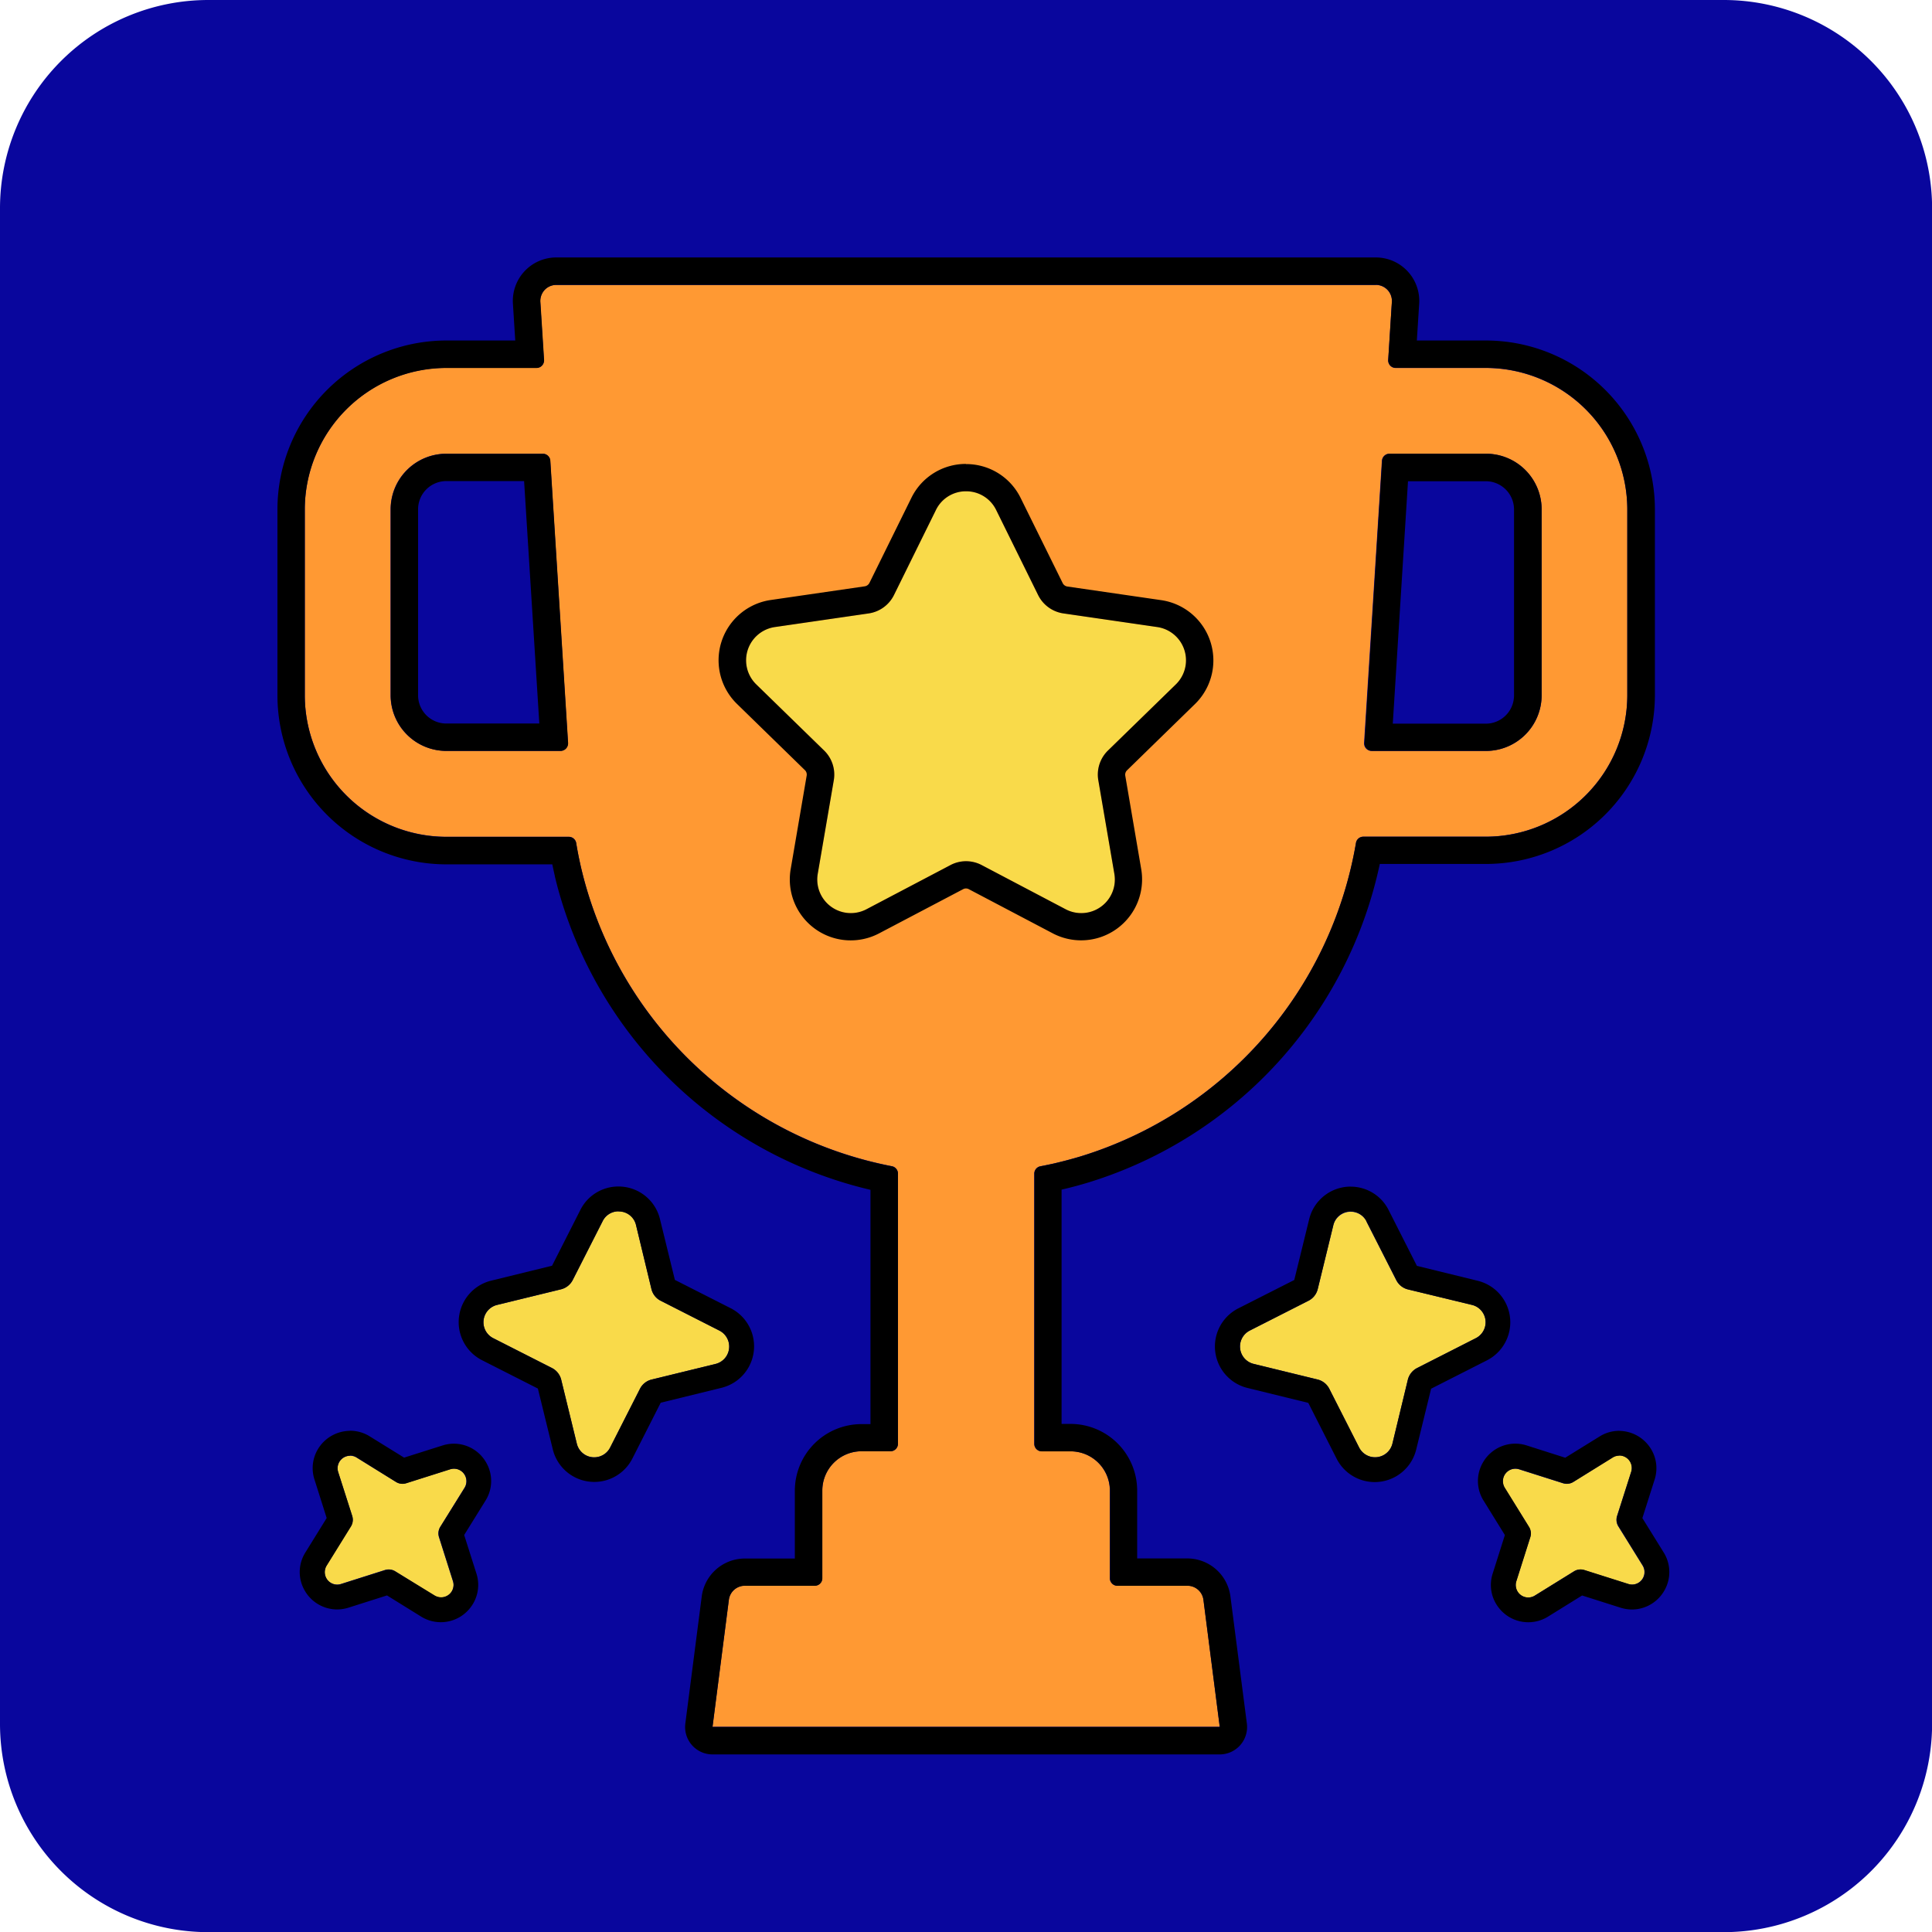
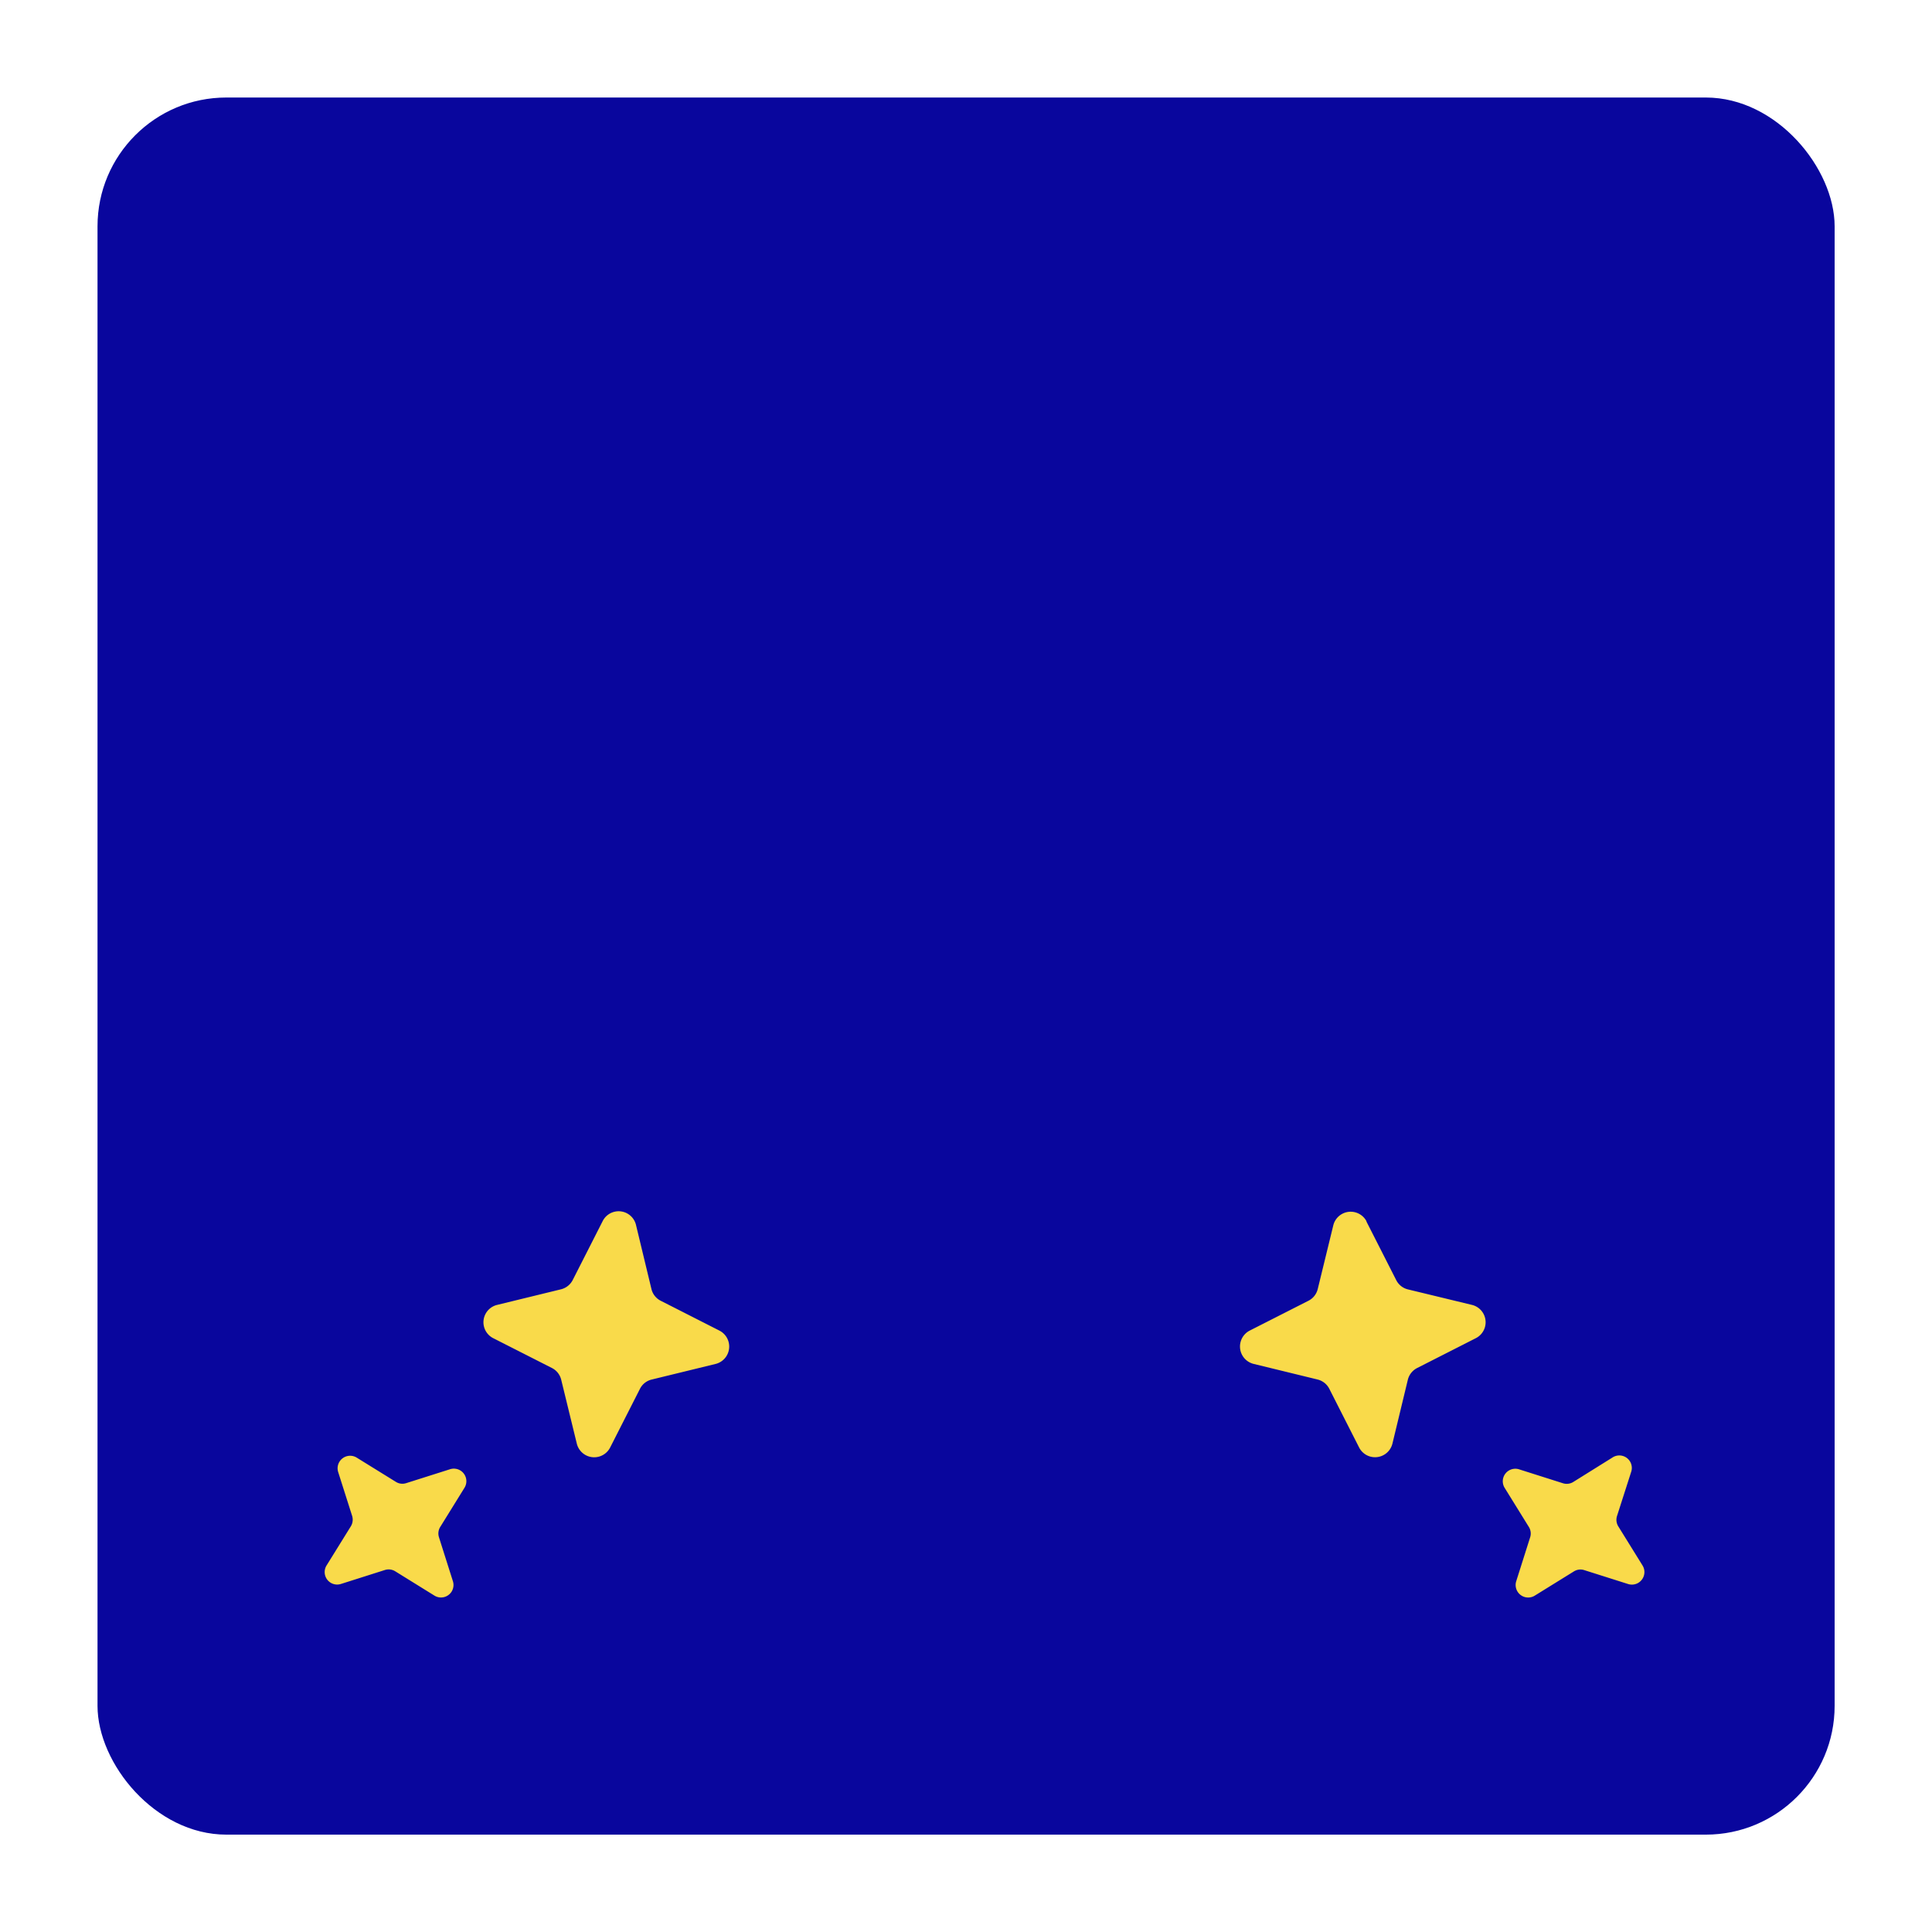
<svg xmlns="http://www.w3.org/2000/svg" data-name="Layer 1" fill="#000000" height="388.5" preserveAspectRatio="xMidYMid meet" version="1" viewBox="-0.0 -0.0 388.5 388.5" width="388.5" zoomAndPan="magnify">
  <g id="change1_1">
-     <path d="M41.9,0H346.63a41.9,41.9,0,0,1,41.9,41.9V346.63a41.89,41.89,0,0,1-41.89,41.89H41.89A41.89,41.89,0,0,1,0,346.63V41.9A41.9,41.9,0,0,1,41.9,0Z" fill="#09069d" transform="rotate(90 194.26 194.26)" />
-   </g>
+     </g>
  <g id="change2_1">
    <rect fill="#09069d" height="349.31" rx="25.9" width="349.31" x="19.61" y="19.61" />
  </g>
  <g id="change3_1">
    <path d="M127.9,246.36,131,259.22a3.57,3.57,0,0,0,1.87,2.35l11.8,6a3.6,3.6,0,0,1-.77,6.7l-12.86,3.14a3.56,3.56,0,0,0-2.35,1.86l-6,11.81a3.6,3.6,0,0,1-6.7-.78l-3.14-12.86a3.6,3.6,0,0,0-1.86-2.35l-11.81-6a3.59,3.59,0,0,1,.78-6.69l12.86-3.14a3.62,3.62,0,0,0,2.35-1.87l6-11.8A3.59,3.59,0,0,1,127.9,246.36ZM68,296l2.81,8.83a2.56,2.56,0,0,1-.26,2.09l-4.88,7.87a2.51,2.51,0,0,0,2.9,3.72l8.82-2.8a2.52,2.52,0,0,1,2.09.26l7.87,4.88a2.51,2.51,0,0,0,3.72-2.9l-2.8-8.83a2.5,2.5,0,0,1,.26-2.08l4.88-7.88a2.52,2.52,0,0,0-2.9-3.72l-8.83,2.8a2.46,2.46,0,0,1-2.08-.26l-7.87-4.87A2.52,2.52,0,0,0,68,296Zm206.76-50.39,6,11.8a3.57,3.57,0,0,0,2.35,1.87L296,262.4a3.59,3.59,0,0,1,.77,6.69l-11.8,6a3.62,3.62,0,0,0-1.87,2.35L280,290.29a3.6,3.6,0,0,1-6.7.78l-6-11.81a3.6,3.6,0,0,0-2.36-1.86l-12.86-3.14a3.6,3.6,0,0,1-.77-6.7l11.81-6a3.59,3.59,0,0,0,1.86-2.35l3.14-12.86A3.6,3.6,0,0,1,274.79,245.59Zm49.45,47.5L316.37,298a2.49,2.49,0,0,1-2.09.26l-8.82-2.8a2.52,2.52,0,0,0-2.9,3.72l4.88,7.88a2.49,2.49,0,0,1,.25,2.08l-2.8,8.83a2.52,2.52,0,0,0,3.72,2.9l7.88-4.88a2.5,2.5,0,0,1,2.08-.26l8.83,2.8a2.52,2.52,0,0,0,2.9-3.72l-4.88-7.87a2.52,2.52,0,0,1-.26-2.09L328,296A2.51,2.51,0,0,0,324.24,293.09Z" fill="#f9da4a" />
  </g>
  <g id="change4_1">
-     <path d="M124.4,243.62a3.53,3.53,0,0,1,3.5,2.74L131,259.22a3.57,3.57,0,0,0,1.87,2.35l11.8,6a3.6,3.6,0,0,1-.77,6.7l-12.86,3.14a3.56,3.56,0,0,0-2.35,1.86l-6,11.81a3.59,3.59,0,0,1-6.7-.78l-3.14-12.86a3.6,3.6,0,0,0-1.86-2.35l-11.81-6a3.59,3.59,0,0,1,.78-6.69l12.86-3.14a3.62,3.62,0,0,0,2.35-1.87l6-11.8a3.5,3.5,0,0,1,3.19-2m0-5h0a8.53,8.53,0,0,0-7.65,4.7l-5.7,11.23-12.23,3a8.59,8.59,0,0,0-1.85,16l11.23,5.7,3,12.23a8.59,8.59,0,0,0,16,1.85l5.7-11.23,12.23-3a8.59,8.59,0,0,0,1.85-16l-11.23-5.7-3-12.23a8.57,8.57,0,0,0-8.36-6.55Zm-54,54.08a2.52,2.52,0,0,1,1.33.39L79.63,298a2.5,2.5,0,0,0,1.32.38,2.46,2.46,0,0,0,.76-.12l8.83-2.8a2.74,2.74,0,0,1,.78-.12,2.52,2.52,0,0,1,2.12,3.84L88.56,307a2.5,2.5,0,0,0-.26,2.08l2.8,8.83a2.51,2.51,0,0,1-2.4,3.28,2.56,2.56,0,0,1-1.32-.38L79.51,316a2.5,2.5,0,0,0-2.09-.26l-8.82,2.8a2.47,2.47,0,0,1-.79.13,2.52,2.52,0,0,1-2.11-3.85l4.88-7.87a2.56,2.56,0,0,0,.26-2.09L68,296a2.52,2.52,0,0,1,2.4-3.28m0-5a7.58,7.58,0,0,0-6.08,3.1,7.42,7.42,0,0,0-1.08,6.7l2.45,7.74-4.27,6.9a7.4,7.4,0,0,0-.19,7.6,7.52,7.52,0,0,0,6.55,3.88,7.83,7.83,0,0,0,2.3-.36l7.74-2.46,6.9,4.28a7.51,7.51,0,0,0,10-2,7.43,7.43,0,0,0,1.08-6.69l-2.46-7.74,4.28-6.9a7.4,7.4,0,0,0,.18-7.61A7.47,7.47,0,0,0,89,290.66l-7.74,2.45-6.9-4.27a7.46,7.46,0,0,0-4-1.14ZM271.6,243.62a3.52,3.52,0,0,1,3.19,2l6,11.8a3.57,3.57,0,0,0,2.35,1.87L296,262.4a3.59,3.59,0,0,1,.77,6.69l-11.8,6a3.62,3.62,0,0,0-1.87,2.35L280,290.29a3.59,3.59,0,0,1-6.7.78l-6-11.81a3.6,3.6,0,0,0-2.36-1.86l-12.86-3.14a3.6,3.6,0,0,1-.77-6.7l11.81-6a3.59,3.59,0,0,0,1.86-2.35l3.14-12.86a3.55,3.55,0,0,1,3.51-2.74m0-5h0a8.59,8.59,0,0,0-8.37,6.55l-3,12.23L249,263.1a8.59,8.59,0,0,0,1.85,16l12.23,3,5.7,11.23a8.59,8.59,0,0,0,16-1.85l3-12.23,11.22-5.7a8.59,8.59,0,0,0-1.84-16l-12.24-3-5.69-11.23a8.53,8.53,0,0,0-7.65-4.7Zm54,54.08A2.52,2.52,0,0,1,328,296l-2.8,8.83a2.52,2.52,0,0,0,.26,2.09l4.88,7.87a2.52,2.52,0,0,1-2.12,3.85,2.45,2.45,0,0,1-.78-.13l-8.83-2.8a2.46,2.46,0,0,0-.76-.12,2.5,2.5,0,0,0-1.32.38l-7.88,4.88a2.51,2.51,0,0,1-3.72-2.9l2.8-8.83a2.49,2.49,0,0,0-.25-2.08l-4.88-7.88a2.52,2.52,0,0,1,2.11-3.84,2.81,2.81,0,0,1,.79.12l8.82,2.8a2.5,2.5,0,0,0,2.09-.26l7.87-4.87a2.48,2.48,0,0,1,1.32-.39m0-5a7.43,7.43,0,0,0-3.95,1.14l-6.9,4.27L307,290.66a7.52,7.52,0,0,0-2.3-.36h0a7.51,7.51,0,0,0-6.55,3.87,7.42,7.42,0,0,0,.19,7.61l4.27,6.9-2.45,7.74a7.4,7.4,0,0,0,1.08,6.69,7.51,7.51,0,0,0,10,2l6.9-4.28,7.74,2.46a7.82,7.82,0,0,0,2.29.36,7.52,7.52,0,0,0,6.55-3.88,7.43,7.43,0,0,0-.18-7.6l-4.28-6.9,2.46-7.74a7.42,7.42,0,0,0-1.09-6.7,7.56,7.56,0,0,0-6.08-3.1Z" fill="inherit" />
-   </g>
+     </g>
  <g id="change5_1">
-     <path d="M238.76,318.86H224.67a1.46,1.46,0,0,1-1.06-.44,1.5,1.5,0,0,1-.44-1.06V299.73a7.9,7.9,0,0,0-7.89-7.9h-5.81a1.5,1.5,0,0,1-1.5-1.5V236a1.51,1.51,0,0,1,1.22-1.48c.85-.16,1.69-.34,2.53-.52l.35-.08c1.79-.41,3.6-.9,5.35-1.43a80,80,0,0,0,55.25-63,1.49,1.49,0,0,1,1.48-1.25h24.63a28.49,28.49,0,0,0,28.45-28.45V102.42A28.49,28.49,0,0,0,298.78,74H280.65a1.5,1.5,0,0,1-1.09-.47,1.53,1.53,0,0,1-.41-1.13l.74-11.67a3.23,3.23,0,0,0-3.23-3.43H111.86a3.21,3.21,0,0,0-2.36,1,3.27,3.27,0,0,0-.87,2.42l.74,11.66A1.53,1.53,0,0,1,109,73.5a1.5,1.5,0,0,1-1.09.47H89.74a28.49,28.49,0,0,0-28.45,28.45v37.39a28.49,28.49,0,0,0,28.45,28.45h24.64a1.5,1.5,0,0,1,1.48,1.25c.16,1,.34,2,.54,2.94.13.63.27,1.26.41,1.89l.13.54h0c.17.7.34,1.38.52,2.05a79.82,79.82,0,0,0,61.88,57.57,1.5,1.5,0,0,1,1.22,1.47v54.35a1.5,1.5,0,0,1-1.5,1.5h-5.81a7.9,7.9,0,0,0-7.9,7.9v17.63a1.5,1.5,0,0,1-1.5,1.5H149.76a3.24,3.24,0,0,0-3.2,2.82l-3.29,25.57h102L242,321.68A3.24,3.24,0,0,0,238.76,318.86ZM277.88,92.65a1.51,1.51,0,0,1,1.5-1.41h19.4A11.18,11.18,0,0,1,310,102.42v37.39A11.19,11.19,0,0,1,298.78,151h-23a1.51,1.51,0,0,1-1.49-1.6ZM113.8,150.51a1.51,1.51,0,0,1-1.09.48h-23a11.19,11.19,0,0,1-11.17-11.18V102.42A11.18,11.18,0,0,1,89.74,91.24h19.4a1.5,1.5,0,0,1,1.5,1.41l3.57,56.74A1.54,1.54,0,0,1,113.8,150.51Z" fill="#ff9933" />
-   </g>
+     </g>
  <g id="change3_2">
-     <path d="M200.32,102.56l8.43,17.09a6.76,6.76,0,0,0,5.09,3.7l18.86,2.74a6.76,6.76,0,0,1,3.75,11.53l-13.65,13.3a6.75,6.75,0,0,0-1.94,6l3.22,18.78a6.76,6.76,0,0,1-9.81,7.13l-16.86-8.87a6.73,6.73,0,0,0-6.29,0l-16.87,8.87a6.77,6.77,0,0,1-9.81-7.13l3.22-18.78a6.75,6.75,0,0,0-1.94-6l-13.65-13.3a6.76,6.76,0,0,1,3.75-11.53l18.86-2.74a6.76,6.76,0,0,0,5.09-3.7l8.43-17.09A6.76,6.76,0,0,1,200.32,102.56Z" fill="#f9da4a" />
-   </g>
+     </g>
  <g id="change4_2">
-     <path d="M276.66,57.27a3.23,3.23,0,0,1,3.23,3.43l-.74,11.67a1.53,1.53,0,0,0,.41,1.13,1.5,1.5,0,0,0,1.09.47h18.13a28.49,28.49,0,0,1,28.45,28.45v37.39a28.49,28.49,0,0,1-28.45,28.45H274.15a1.49,1.49,0,0,0-1.48,1.25,80,80,0,0,1-55.25,63c-1.75.53-3.56,1-5.35,1.43l-.35.08c-.84.18-1.68.36-2.53.52A1.51,1.51,0,0,0,208,236v54.35a1.5,1.5,0,0,0,1.5,1.5h5.81a7.9,7.9,0,0,1,7.89,7.9v17.63a1.5,1.5,0,0,0,.44,1.06,1.46,1.46,0,0,0,1.06.44h14.09a3.24,3.24,0,0,1,3.2,2.82l3.29,25.57h-102l3.29-25.57a3.24,3.24,0,0,1,3.2-2.82h14.09a1.5,1.5,0,0,0,1.5-1.5V299.73a7.9,7.9,0,0,1,7.9-7.9h5.81a1.5,1.5,0,0,0,1.5-1.5V236a1.5,1.5,0,0,0-1.22-1.47,79.82,79.82,0,0,1-61.88-57.57c-.18-.67-.35-1.35-.52-2.05h0l-.13-.54c-.14-.63-.28-1.26-.41-1.89-.2-1-.38-1.95-.54-2.94a1.5,1.5,0,0,0-1.48-1.25H89.74a28.49,28.49,0,0,1-28.45-28.45V102.42A28.49,28.49,0,0,1,89.74,74h18.13A1.5,1.5,0,0,0,109,73.5a1.53,1.53,0,0,0,.41-1.13l-.74-11.66a3.27,3.27,0,0,1,.87-2.42,3.21,3.21,0,0,1,2.36-1h164.8M275.81,151h23A11.19,11.19,0,0,0,310,139.81V102.42a11.18,11.18,0,0,0-11.17-11.18h-19.4a1.51,1.51,0,0,0-1.5,1.41l-3.56,56.74a1.51,1.51,0,0,0,1.49,1.6M89.74,151h23a1.51,1.51,0,0,0,1.09-.48,1.54,1.54,0,0,0,.41-1.12l-3.57-56.74a1.5,1.5,0,0,0-1.5-1.41H89.74a11.18,11.18,0,0,0-11.17,11.18v37.39A11.19,11.19,0,0,0,89.74,151M276.66,51.77H111.86a8.74,8.74,0,0,0-8.72,9.28l.47,7.42H89.74a34,34,0,0,0-33.95,34v37.39a34,34,0,0,0,33.95,33.95h21.32c.12.6.26,1.21.39,1.81l.12.52,0,.07h0c.18.74.36,1.46.55,2.18a85.39,85.39,0,0,0,62.92,60.87v47.11h-1.82a13.41,13.41,0,0,0-13.39,13.4v13.63H149.76a8.75,8.75,0,0,0-8.65,7.62l-3.3,25.57a5.51,5.51,0,0,0,5.46,6.2h102a5.51,5.51,0,0,0,5.46-6.2L247.42,321a8.76,8.76,0,0,0-8.66-7.62H228.67V299.73a13.41,13.41,0,0,0-13.39-13.4h-1.81V239.22c1.86-.43,3.73-.93,5.56-1.49a85.64,85.64,0,0,0,58.43-64h21.32a34,34,0,0,0,34-33.95V102.42a34,34,0,0,0-34-33.95H284.91l.47-7.42a8.74,8.74,0,0,0-8.72-9.28Zm6.47,45h15.65a5.68,5.68,0,0,1,5.67,5.68v37.39a5.68,5.68,0,0,1-5.67,5.68H280.07l3.06-48.75ZM89.74,145.49a5.68,5.68,0,0,1-5.67-5.68V102.42a5.68,5.68,0,0,1,5.67-5.68h15.65l3.06,48.75Zm104.52-46.7a6.68,6.68,0,0,1,6.06,3.77l8.43,17.09a6.76,6.76,0,0,0,5.09,3.7l18.86,2.74a6.76,6.76,0,0,1,3.75,11.53l-13.65,13.3a6.75,6.75,0,0,0-1.94,6l3.22,18.78a6.75,6.75,0,0,1-9.81,7.13l-16.86-8.87a6.77,6.77,0,0,0-3.15-.78,6.7,6.7,0,0,0-3.14.78l-16.87,8.87a6.75,6.75,0,0,1-9.81-7.13l3.22-18.78a6.75,6.75,0,0,0-1.94-6l-13.65-13.3a6.76,6.76,0,0,1,3.75-11.53l18.86-2.74a6.76,6.76,0,0,0,5.09-3.7l8.43-17.09a6.68,6.68,0,0,1,6.06-3.77m0-5.5a12.18,12.18,0,0,0-11,6.84l-8.43,17.09a1.28,1.28,0,0,1-1,.69L155,120.65a12.25,12.25,0,0,0-6.79,20.91l13.64,13.3a1.24,1.24,0,0,1,.36,1.11L159,174.75a12.25,12.25,0,0,0,17.79,12.93l16.87-8.87a1.19,1.19,0,0,1,.58-.15,1.23,1.23,0,0,1,.59.15l16.86,8.87a12.26,12.26,0,0,0,17.79-12.93L226.28,156a1.24,1.24,0,0,1,.36-1.11l13.65-13.31a12.25,12.25,0,0,0-6.8-20.9l-18.86-2.74a1.25,1.25,0,0,1-.94-.69l-8.44-17.09a12.18,12.18,0,0,0-11-6.84Z" fill="inherit" />
-   </g>
+     </g>
</svg>